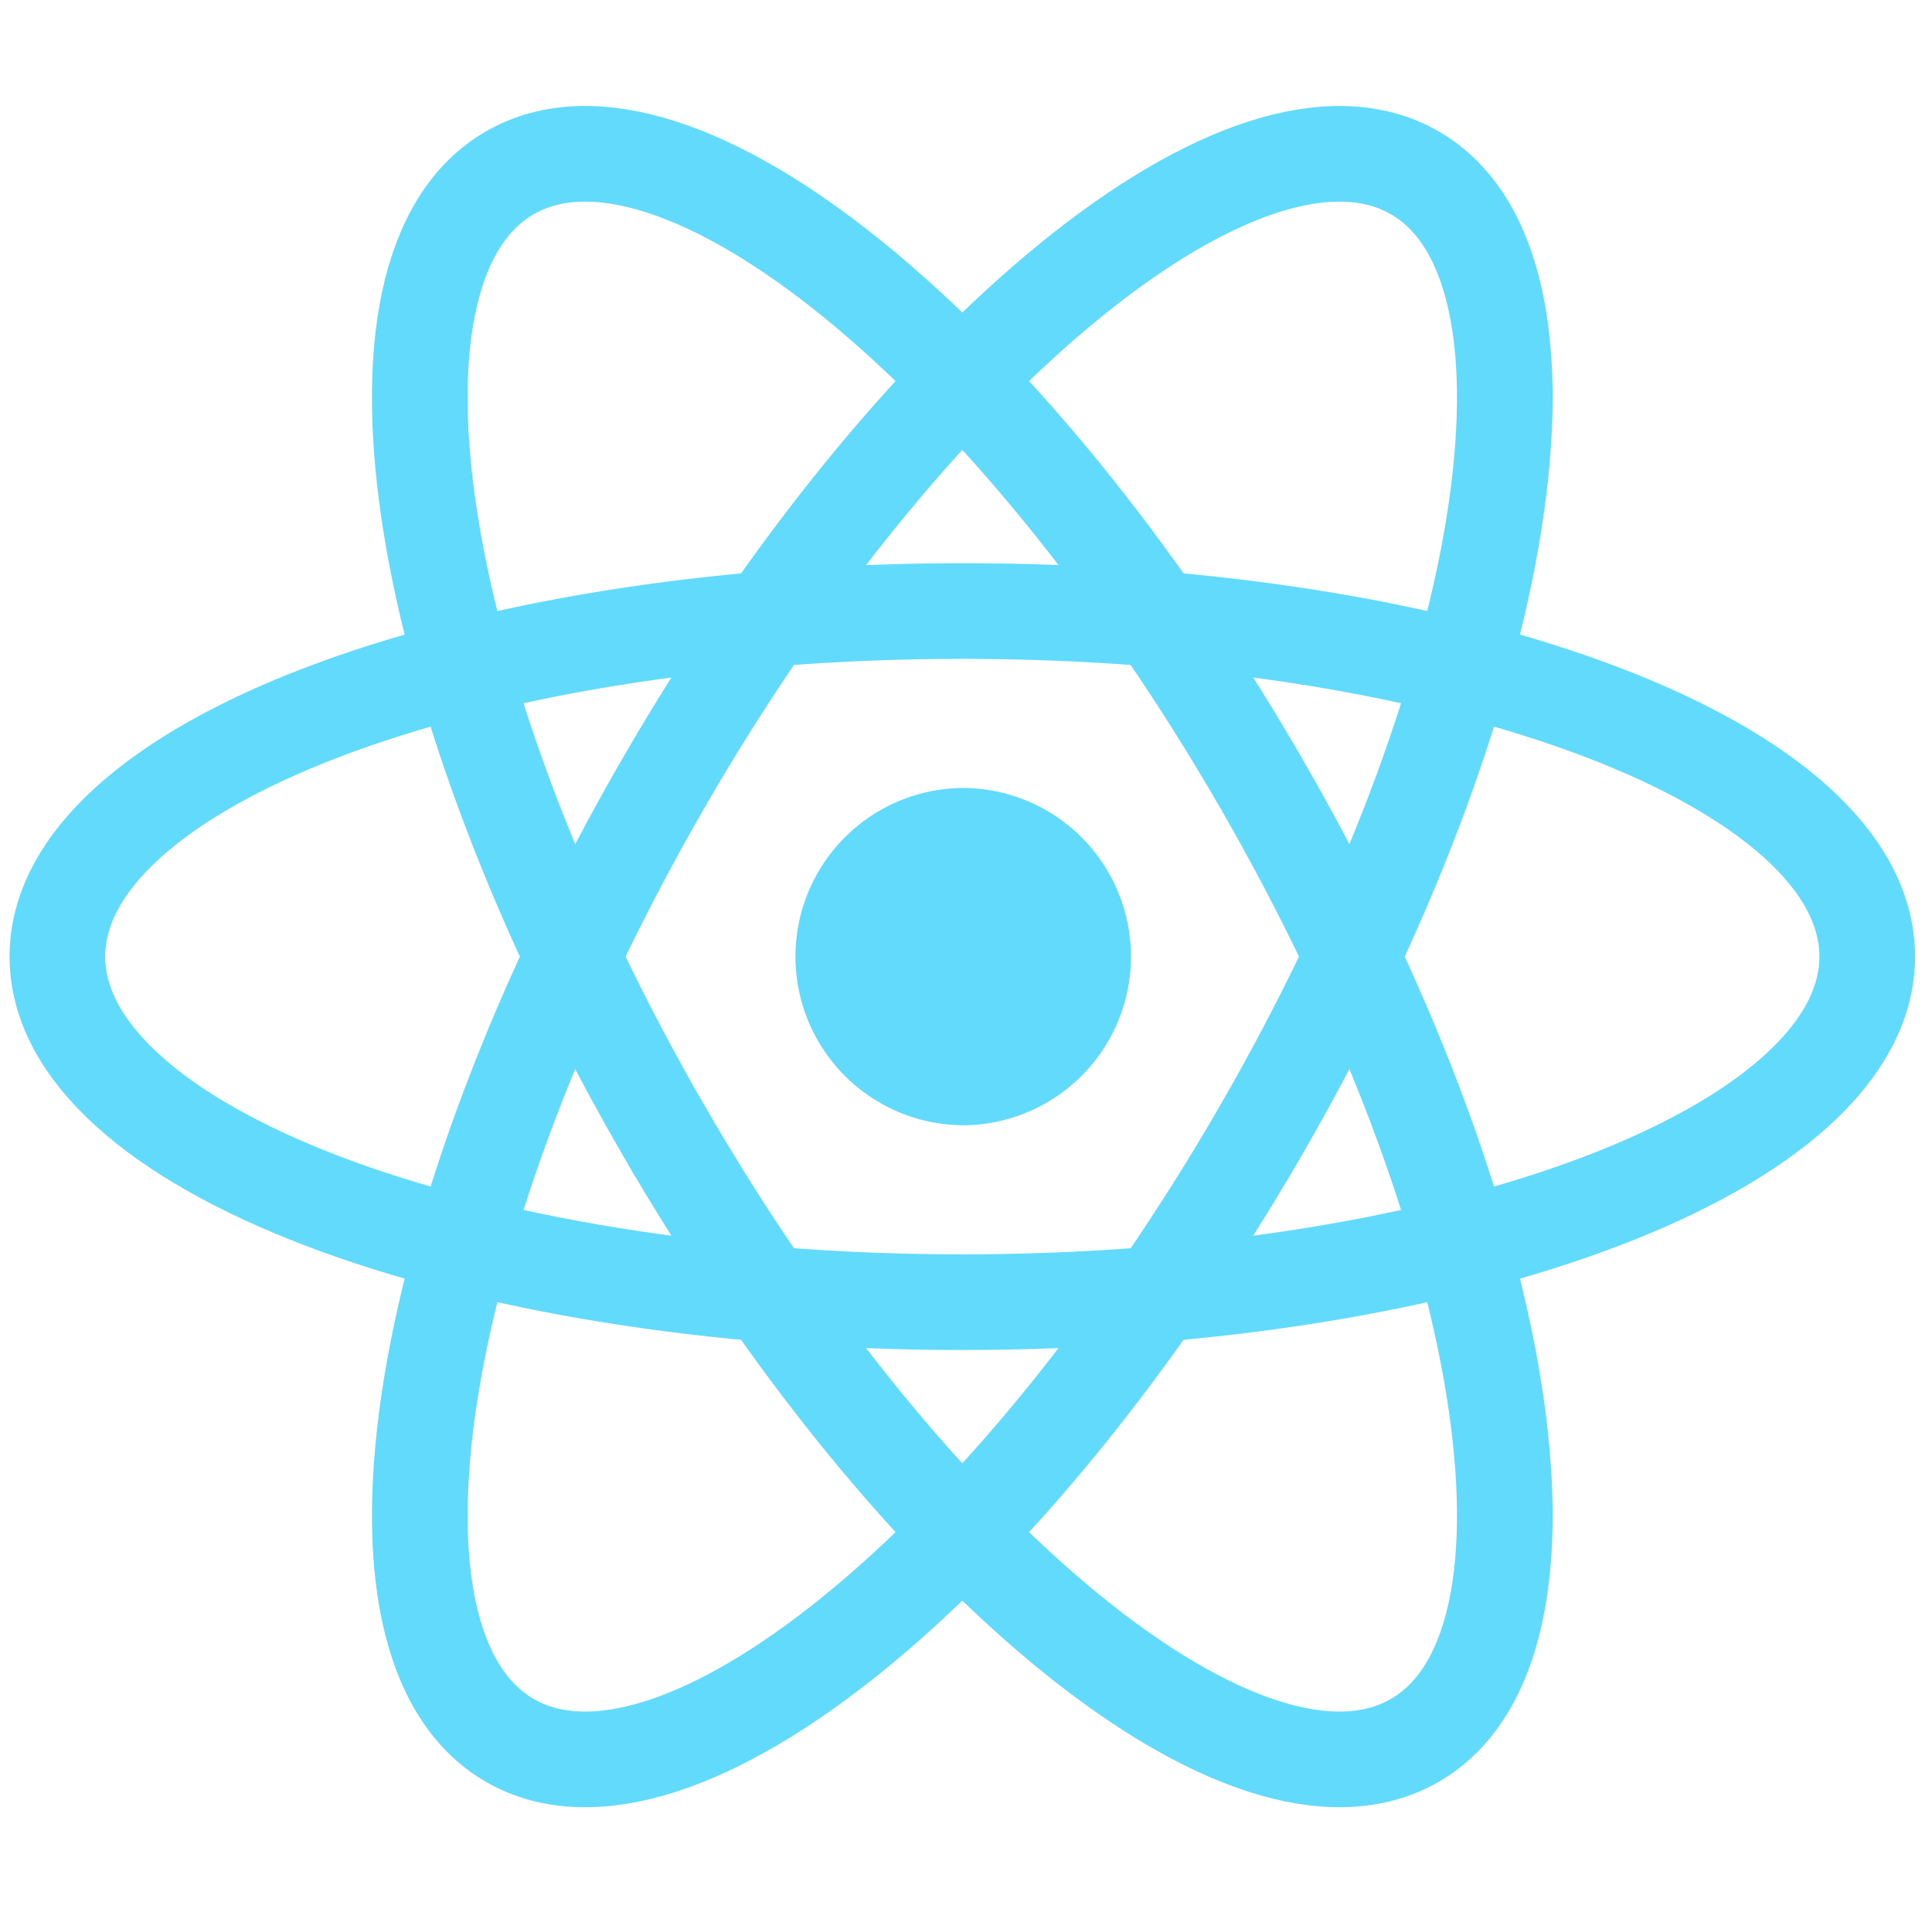
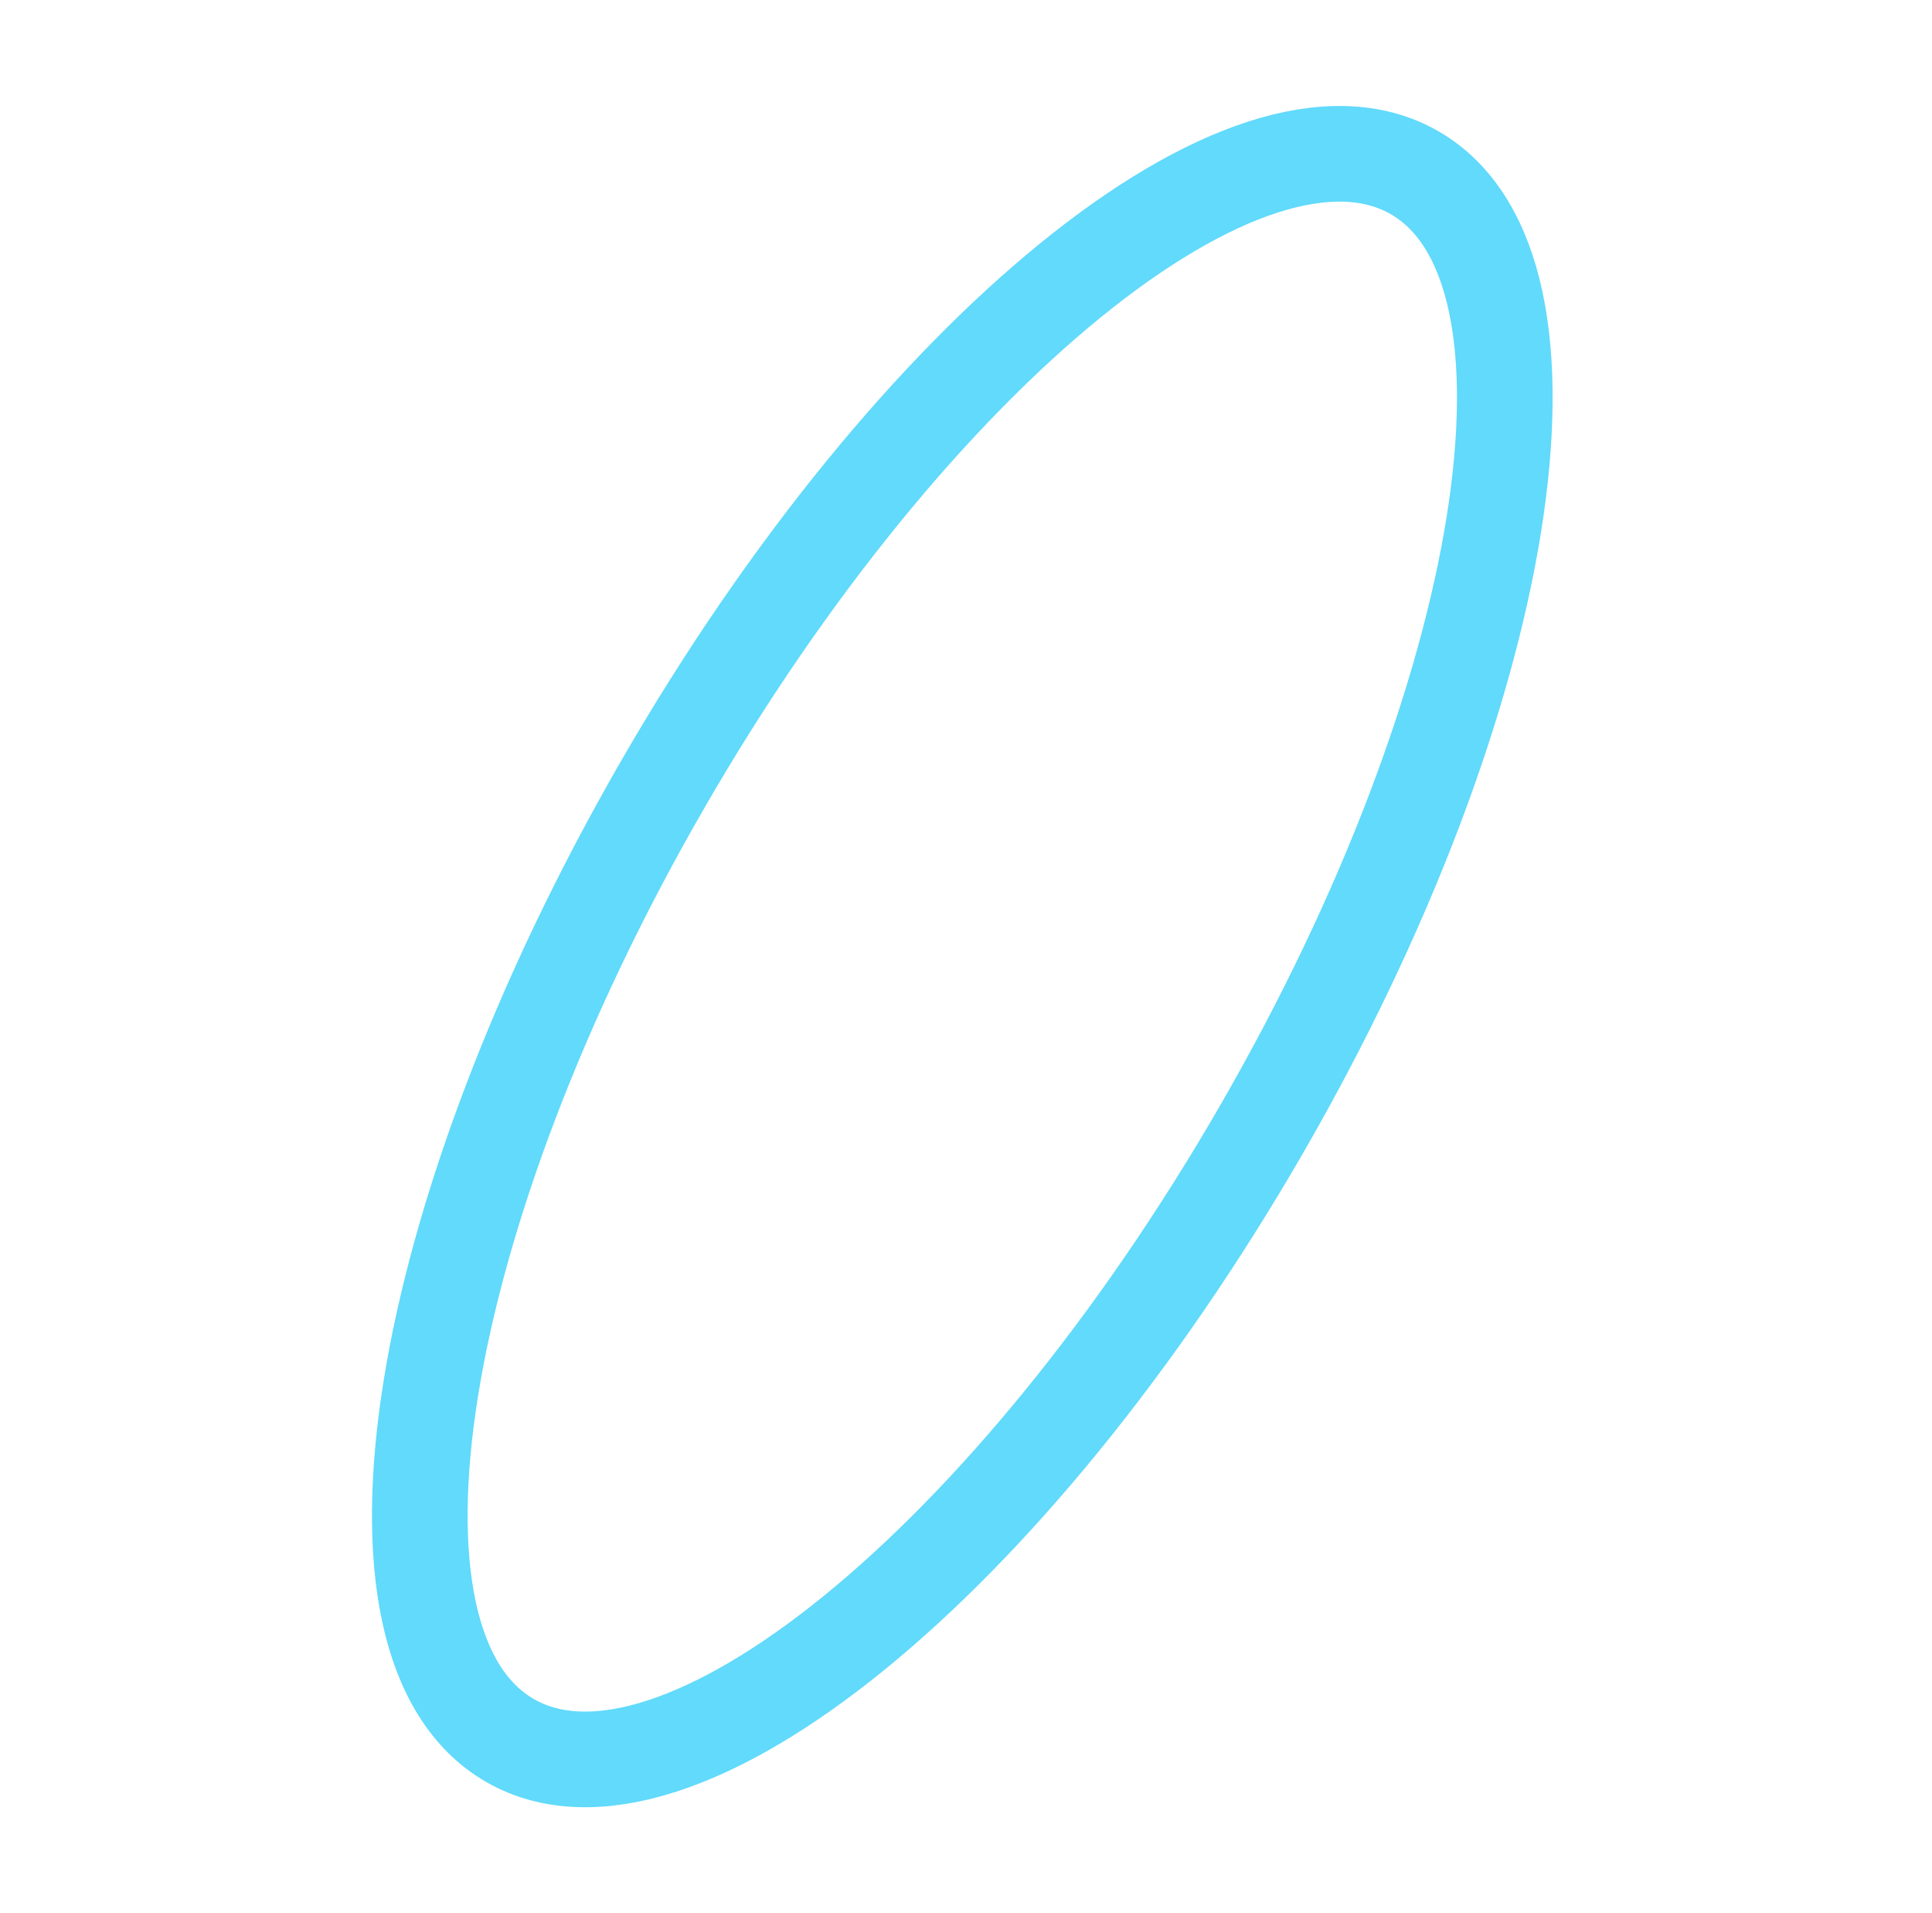
<svg xmlns="http://www.w3.org/2000/svg" width="101" height="100" fill="none" viewBox="0 0 101 100">
  <g id="reactjs">
    <g id="reactjs_2">
-       <path id="Vector" fill="#61dafb" d="M50.307 58.817A8.816 8.816 0 1 0 50.307 41.185 8.816 8.816 0 0 0 50.307 58.816" />
-       <path id="Vector_2" stroke="#61dafb" stroke-width="5" d="M50.307 68.063c26.126 0 47.306-8.087 47.306-18.063 0-9.975-21.18-18.062-47.306-18.062C24.18 31.938 3 40.025 3 50.001c0 9.975 21.18 18.062 47.307 18.062Z" />
-       <path id="Vector_3" stroke="#61dafb" stroke-width="5" d="M34.664 59.032C47.727 81.658 65.321 95.957 73.96 90.969s5.053-27.373-8.01-50S35.291 4.044 26.652 9.032s-5.052 27.373 8.011 50Z" />
      <path id="Vector_4" stroke="#61dafb" stroke-width="5" d="M34.664 40.97c-13.063 22.626-16.65 45.011-8.01 50 8.638 4.987 26.232-9.312 39.295-31.938 13.064-22.627 16.65-45.012 8.01-50-8.638-4.988-26.232 9.31-39.295 31.937Z" />
    </g>
  </g>
</svg>